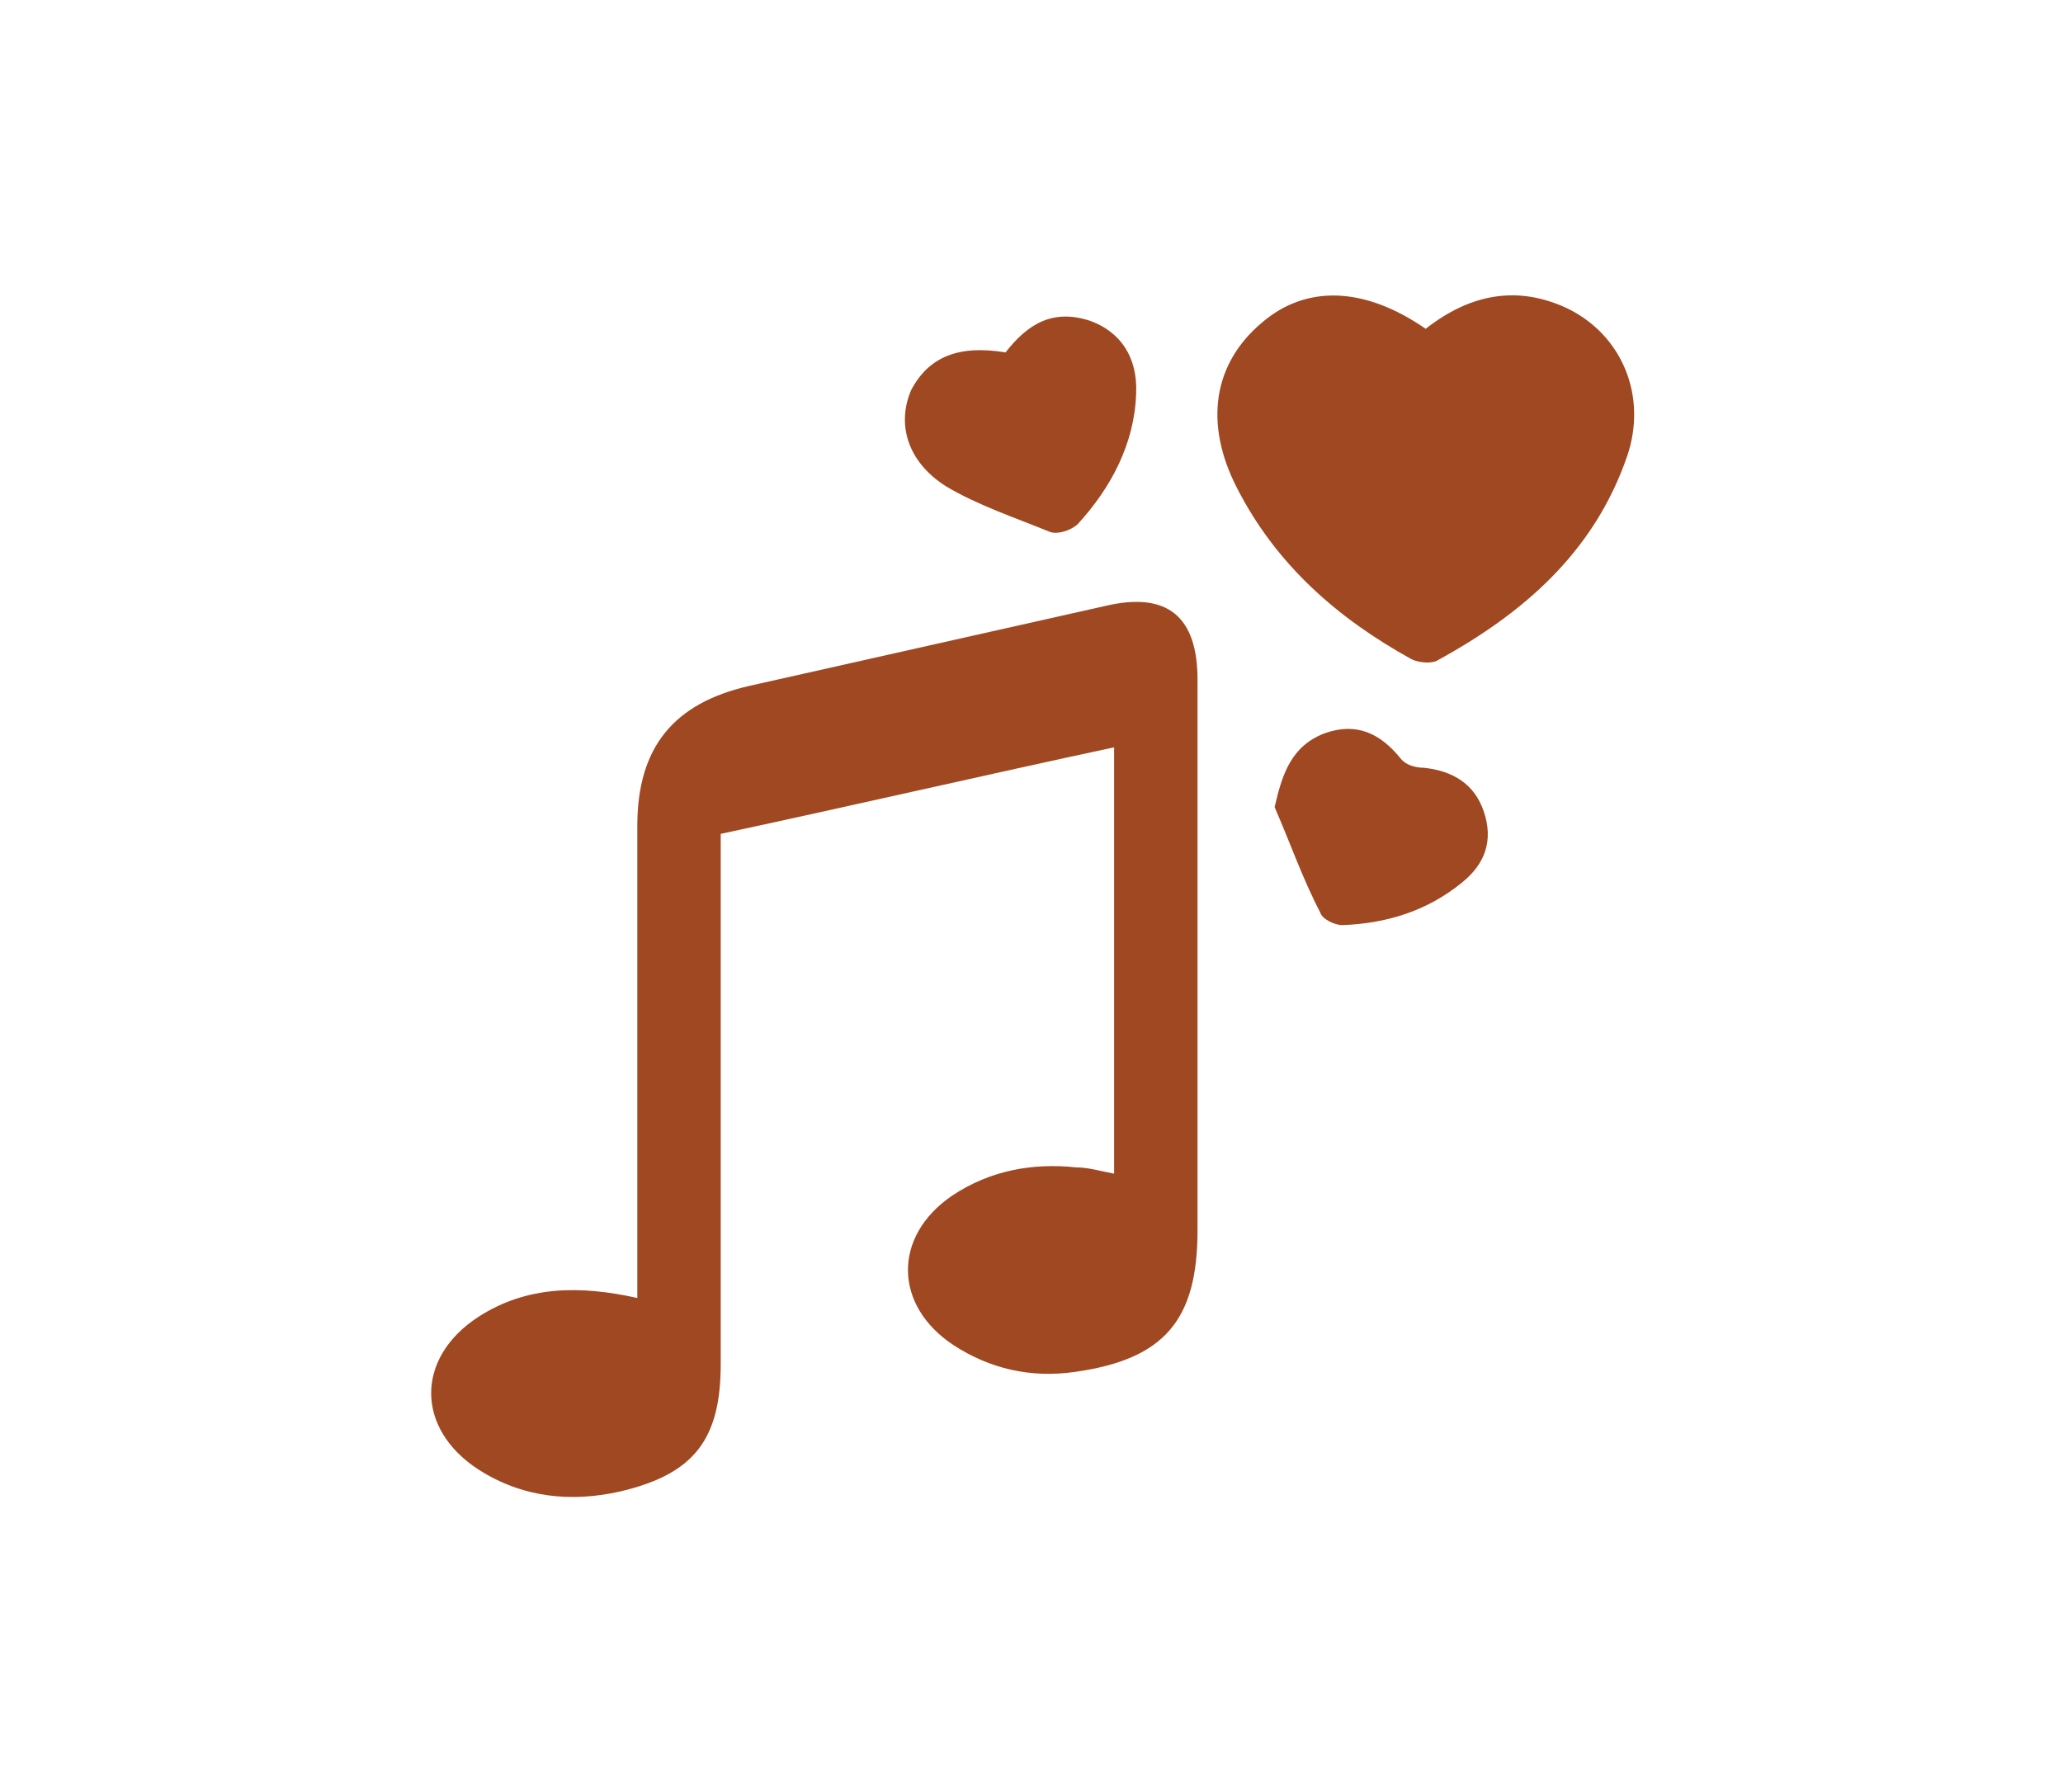
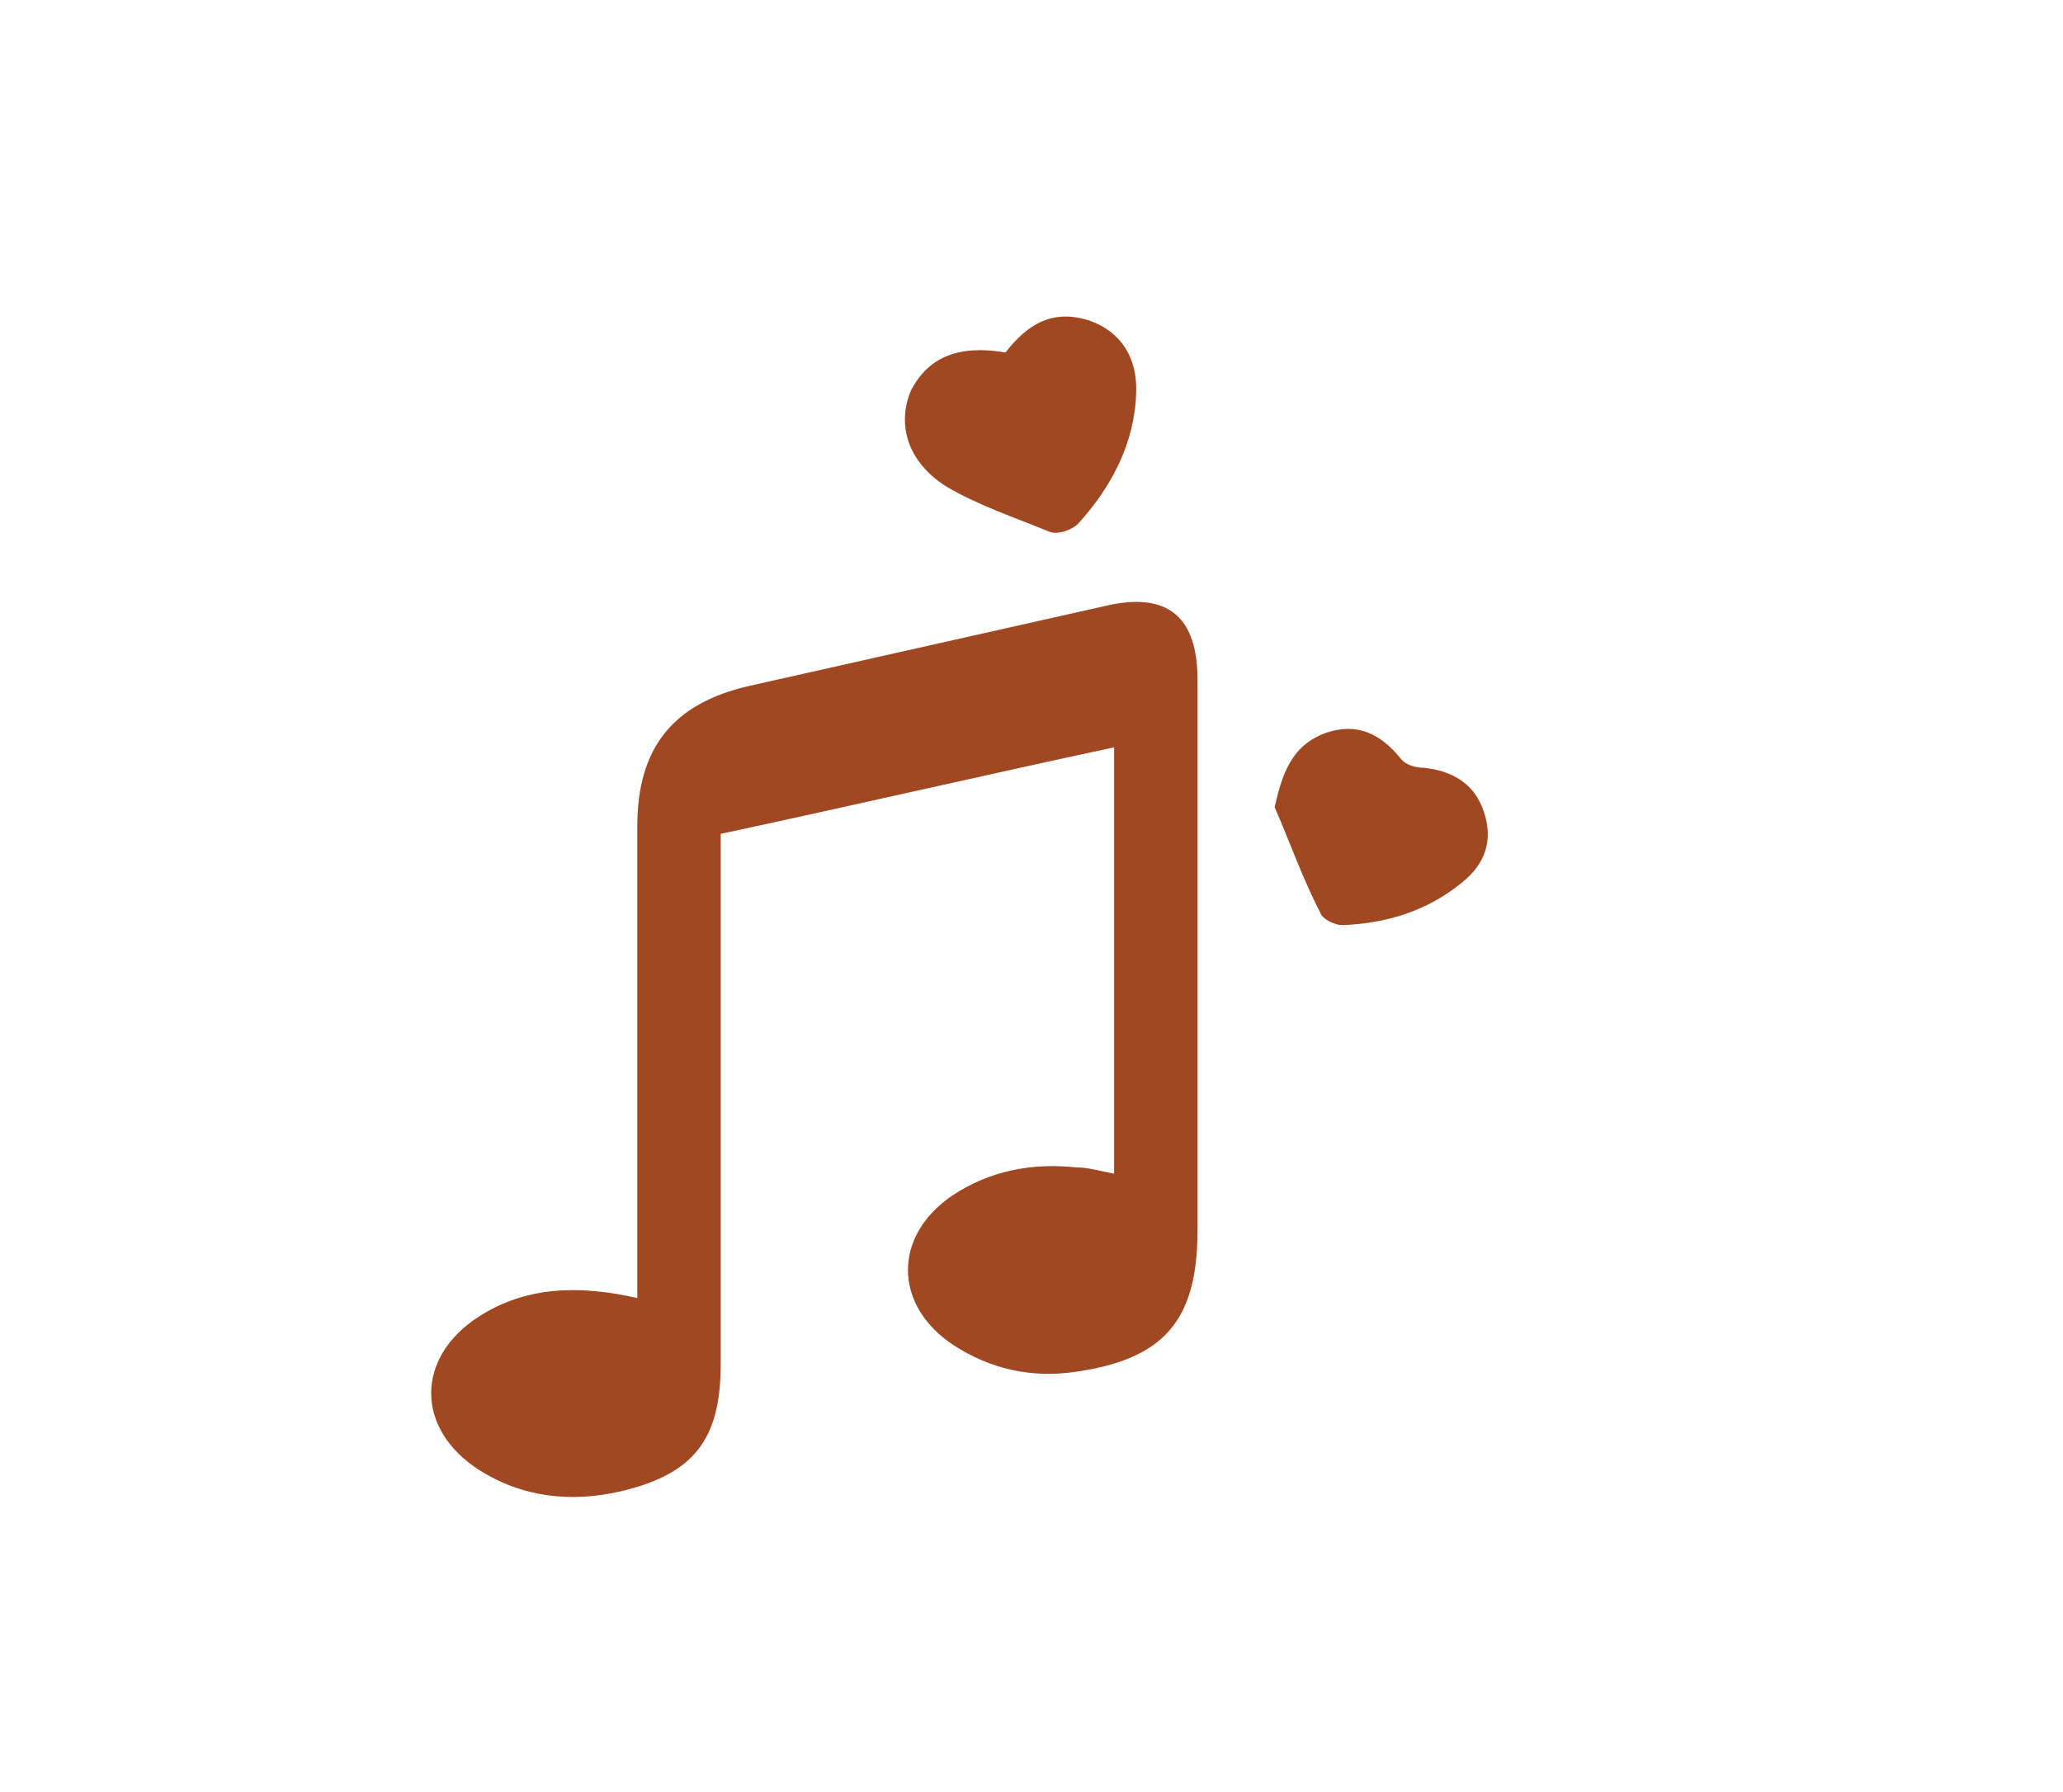
<svg xmlns="http://www.w3.org/2000/svg" version="1.1" id="Capa_1" x="0px" y="0px" viewBox="0 0 131.1 113.9" style="enable-background:new 0 0 131.1 113.9;" xml:space="preserve">
  <style type="text/css">
	.st0{fill:#9F4821;}
</style>
  <g>
    <path class="st0" d="M70.8,74.6c0-9,0-17.9,0-27.1c-8.4,1.8-16.6,3.7-25,5.5c0,0.9,0,1.7,0,2.5c0,10.4,0,20.8,0,31.2   c0,4.8-1.7,7-6.4,8.1c-3.1,0.7-6.2,0.4-9-1.4c-4-2.6-4-7.1,0-9.7c3.1-2,6.5-2,10.1-1.2c0-0.9,0-1.6,0-2.3c0-9.2,0-18.5,0-27.7   c0-5,2.3-7.8,7.1-8.9c7.6-1.7,15.1-3.4,22.7-5.1c3.9-0.9,5.8,0.7,5.8,4.7c0,11.7,0,23.4,0,35c0,5.7-2.1,8.2-7.8,9   c-2.8,0.4-5.4-0.2-7.7-1.7c-3.8-2.5-3.9-6.9-0.1-9.5c2.4-1.6,5.1-2.1,7.9-1.8C69.1,74.2,69.8,74.4,70.8,74.6z" />
-     <path class="st0" d="M90.6,20.9c2.8-2.2,5.8-2.8,9-1.3c3.5,1.7,5.1,5.6,3.8,9.4c-2.1,6.1-6.6,10-12.1,13c-0.4,0.2-1.2,0.1-1.6-0.1   c-4.7-2.6-8.6-6-11.1-10.9c-2.1-4.1-1.5-7.9,1.6-10.5C83,18.1,86.7,18.2,90.6,20.9z" />
    <path class="st0" d="M63.9,22.4c1.4-1.8,3-2.8,5.4-2c1.9,0.7,3,2.3,2.9,4.6c-0.1,3.2-1.6,6-3.7,8.3c-0.4,0.4-1.3,0.7-1.8,0.5   c-2.2-0.9-4.6-1.7-6.6-2.9c-2.5-1.6-3.1-4-2.2-6.1C59,22.7,60.9,21.9,63.9,22.4z" />
    <path class="st0" d="M81,51.3c0.5-2.2,1.1-3.9,3.2-4.7c2-0.7,3.5,0,4.8,1.6c0.3,0.4,0.9,0.6,1.5,0.6c1.8,0.2,3.2,1,3.8,2.8   c0.6,1.8,0.1,3.3-1.4,4.5c-2.2,1.8-4.8,2.6-7.6,2.7c-0.5,0-1.3-0.4-1.4-0.8C82.8,55.9,82,53.6,81,51.3z" />
  </g>
</svg>